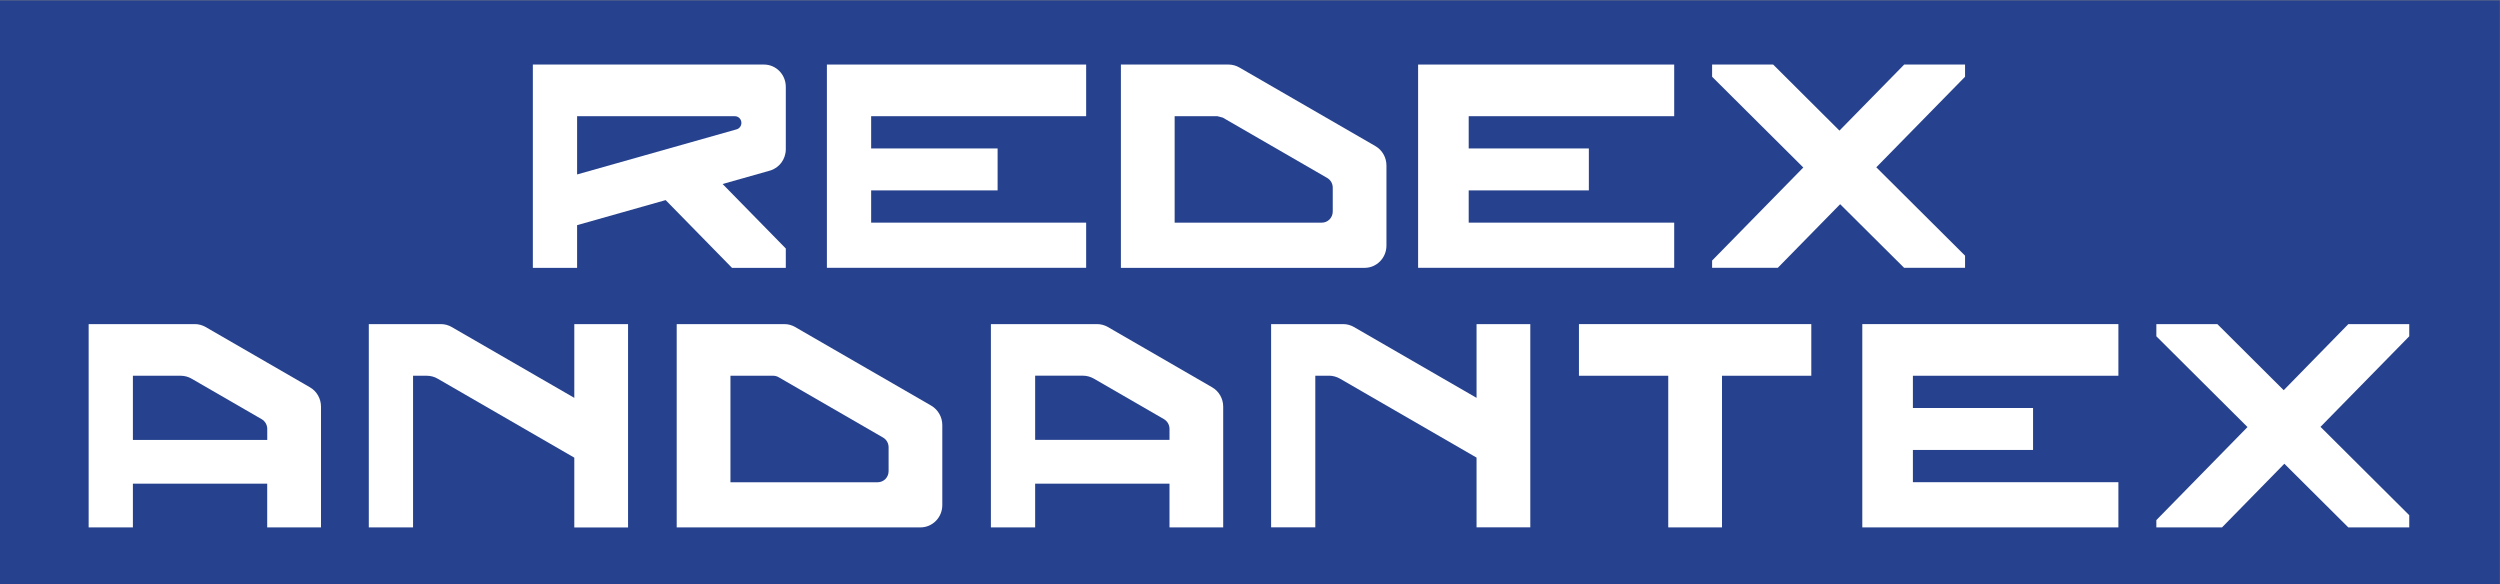
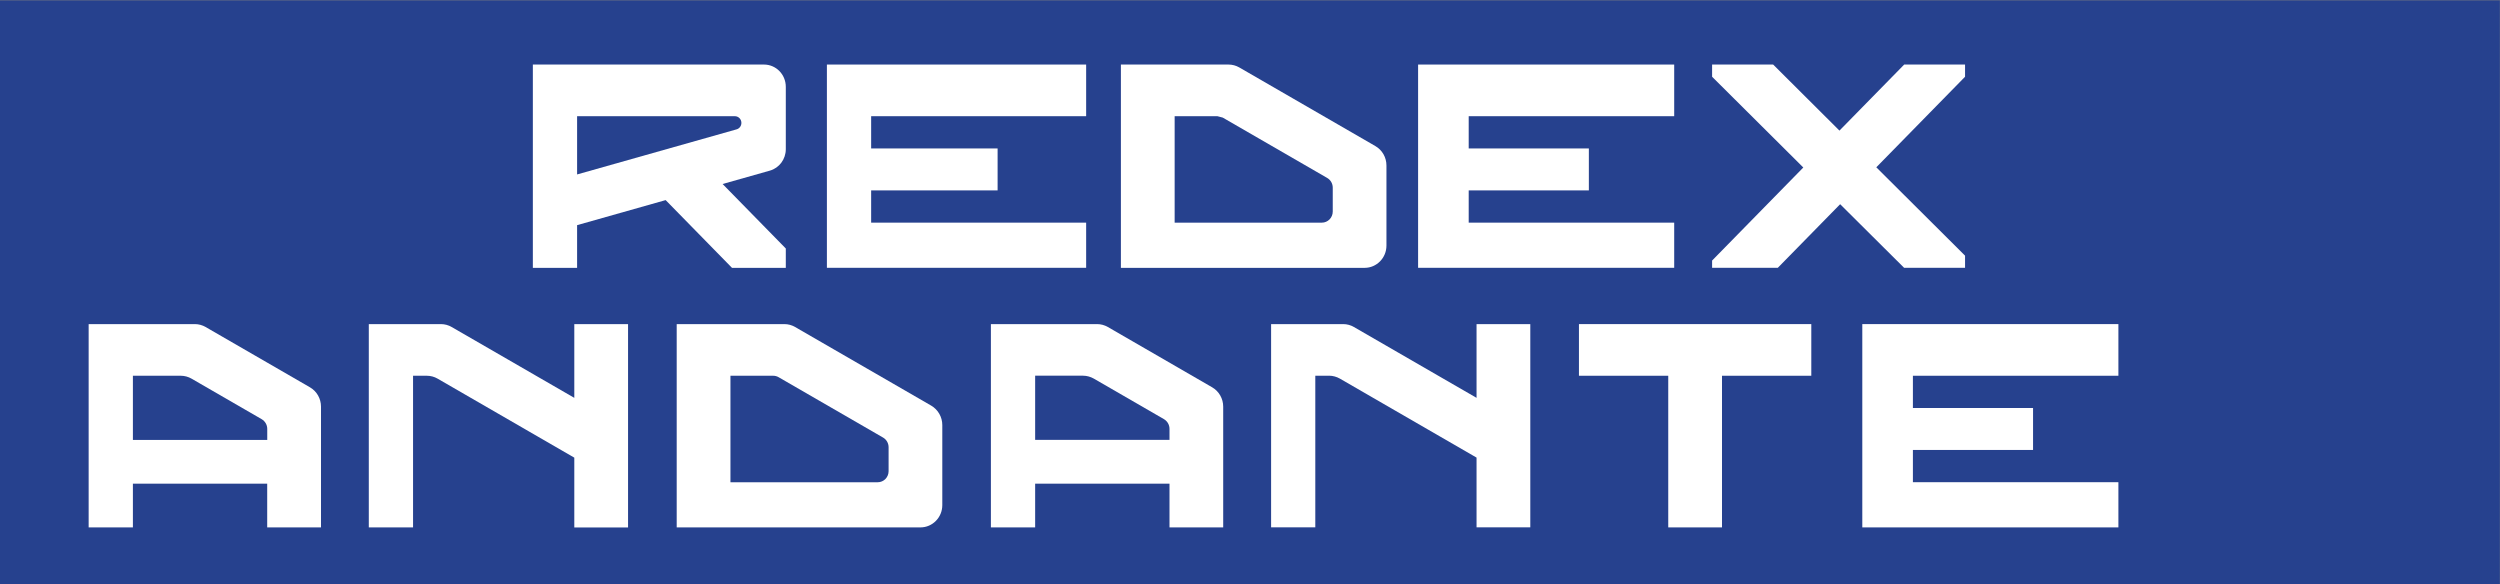
<svg xmlns="http://www.w3.org/2000/svg" xmlns:xlink="http://www.w3.org/1999/xlink" version="1.1" id="Ebene_1" x="0px" y="0px" viewBox="0 0 500 116.88" style="enable-background:new 0 0 500 116.88;" xml:space="preserve">
  <rect x="0" y="0" width="500" height="116.88" fill="#808080" stroke="none" />
  <style type="text/css"> .st0{fill:none;stroke:#231F20;stroke-width:0;stroke-miterlimit:500;} .st1{clip-path:url(#SVGID_2_);fill:#26418E;} .st2{clip-path:url(#SVGID_2_);fill:none;stroke:#231F20;stroke-width:0;stroke-miterlimit:500;} .st3{fill:#FFFFFF;} .st4{fill:#26418E;} </style>
  <path class="st0" d="M220.92,99.89" />
  <g>
    <defs>
      <rect id="SVGID_1_" x="0" y="0" width="500" height="116.83" />
    </defs>
    <clipPath id="SVGID_2_">
      <use xlink:href="#SVGID_1_" style="overflow:visible;" />
    </clipPath>
    <path class="st1" d="M0,116.88 M499.97,116.88H0V0.07h499.97V116.88z" />
    <path class="st2" d="M0,116.88 M499.97,116.88H0V0.07h499.97V116.88z" />
  </g>
-   <polygon class="st3" points="431.27,67.26 431.27,64.82 443.47,64.82 456.74,78.04 469.67,64.82 481.85,64.82 481.85,67.26 464.1,85.37 481.85,103.04 481.85,105.48 469.66,105.48 456.87,92.75 444.4,105.48 431.27,105.48 431.27,104.02 449.5,85.41 " />
  <polygon class="st0" points="431.27,67.26 431.27,64.82 443.47,64.82 456.74,78.03 469.67,64.82 481.85,64.82 481.85,67.26 464.1,85.37 481.85,103.04 481.85,105.47 469.66,105.47 456.87,92.75 444.4,105.47 431.27,105.47 431.27,104.02 449.5,85.41 " />
  <polygon class="st3" points="372.46,105.48 423.68,105.48 423.68,96.44 382.58,96.44 382.58,89.99 406.61,89.99 406.61,81.6 382.58,81.6 382.58,75.15 423.68,75.15 423.68,64.82 372.46,64.82 " />
  <polygon class="st0" points="372.46,105.47 423.68,105.47 423.68,96.44 382.58,96.44 382.58,89.99 406.61,89.99 406.61,81.6 382.58,81.6 382.58,75.15 423.68,75.15 423.68,64.82 372.46,64.82 " />
  <polygon class="st3" points="315.79,75.15 315.79,64.82 362.26,64.82 362.26,75.15 344.4,75.15 344.4,105.48 333.65,105.48 333.65,75.15 " />
  <polygon class="st0" points="315.79,75.15 315.79,64.82 362.26,64.82 362.26,75.15 344.4,75.15 344.4,105.47 333.65,105.47 333.65,75.15 " />
  <path class="st3" d="M254.22,105.48V64.82h14.42c0.75,0,1.49,0.2,2.14,0.58l24.53,14.17V64.82h10.75v40.65h-10.75V91.52l-27.34-15.8 c-0.65-0.37-1.4-0.58-2.15-0.58h-2.76v30.33H254.22z" />
  <path class="st0" d="M254.22,105.47V64.82h14.42c0.75,0,1.49,0.2,2.14,0.58l24.53,14.17V64.82h10.75v40.65h-10.75V91.52l-27.34-15.8 c-0.65-0.37-1.4-0.58-2.15-0.58h-2.76v30.33H254.22z" />
  <path class="st3" d="M198.18,105.48V64.82h21.24c0.75,0,1.49,0.2,2.15,0.58l20.86,12.06c1.37,0.79,2.21,2.27,2.21,3.87v24.15H233.9 v-8.74h-26.87v8.74H198.18z" />
  <path class="st0" d="M198.18,105.47V64.82h21.24c0.75,0,1.49,0.2,2.15,0.58l20.86,12.06c1.37,0.79,2.21,2.27,2.21,3.87v24.15H233.9 v-8.74h-26.87v8.74H198.18z" />
  <path class="st3" d="M135.34,105.48h48.75c2.41,0,4.37-1.99,4.37-4.45V85.01c0-1.6-0.85-3.08-2.21-3.88L159.02,65.4 c-0.65-0.38-1.39-0.58-2.15-0.58h-21.53V105.48" />
  <path class="st0" d="M135.34,105.47h48.75c2.41,0,4.37-1.99,4.37-4.45V85.01c0-1.6-0.85-3.08-2.21-3.88L159.02,65.4 c-0.65-0.38-1.39-0.58-2.15-0.58h-21.53V105.47" />
  <path class="st3" d="M73.76,105.48h8.85V75.15h2.76c0.75,0,1.5,0.2,2.15,0.58l27.34,15.8v13.96h10.75V64.82h-10.75v14.75L90.33,65.4 c-0.65-0.38-1.4-0.58-2.15-0.58H73.76V105.48z" />
  <path class="st0" d="M73.76,105.47h8.85V75.15h2.76c0.75,0,1.5,0.2,2.15,0.58l27.34,15.8v13.96h10.75V64.82h-10.75v14.75L90.33,65.4 c-0.65-0.38-1.4-0.58-2.15-0.58H73.76V105.47z" />
  <path class="st3" d="M17.73,105.48h8.85v-8.74h26.86v8.74H64.2V81.33c0-1.6-0.84-3.08-2.21-3.87L41.12,65.4 c-0.66-0.38-1.4-0.58-2.15-0.58H17.73V105.48z" />
  <path class="st0" d="M17.73,105.47h8.85v-8.74h26.86v8.74H64.2V81.33c0-1.6-0.84-3.08-2.21-3.87L41.12,65.4 c-0.66-0.38-1.4-0.58-2.15-0.58H17.73V105.47z" />
  <polygon class="st3" points="342.42,15.35 342.42,12.91 354.63,12.91 367.89,26.12 380.84,12.91 393.01,12.91 393.01,15.35 375.26,33.46 393.01,51.13 393.01,53.56 380.82,53.56 368.03,40.84 355.56,53.56 342.42,53.56 342.42,52.11 360.66,33.5 " />
  <polygon class="st0" points="342.42,15.35 342.42,12.91 354.63,12.91 367.89,26.12 380.84,12.91 393.01,12.91 393.01,15.35 375.26,33.46 393.01,51.13 393.01,53.56 380.82,53.56 368.03,40.84 355.56,53.56 342.42,53.56 342.42,52.11 360.66,33.5 " />
  <polygon class="st3" points="283.62,53.56 283.62,12.91 334.84,12.91 334.84,23.24 293.74,23.24 293.74,29.69 317.77,29.69 317.77,38.08 293.74,38.08 293.74,44.53 334.84,44.53 334.84,53.56 " />
  <polygon class="st0" points="283.62,53.56 283.62,12.91 334.84,12.91 334.84,23.24 293.74,23.24 293.74,29.69 317.77,29.69 317.77,38.08 293.74,38.08 293.74,44.53 334.84,44.53 334.84,53.56 " />
  <path class="st3" d="M224.18,53.56V12.91h21.53c0.75,0,1.49,0.2,2.15,0.58l27.22,15.73c1.37,0.79,2.21,2.27,2.21,3.88v16.02 c0,2.46-1.96,4.45-4.36,4.45H224.18z" />
  <path class="st0" d="M224.18,53.56V12.91h21.53c0.75,0,1.49,0.2,2.15,0.58l27.22,15.73c1.37,0.79,2.21,2.27,2.21,3.88v16.02 c0,2.46-1.96,4.45-4.36,4.45H224.18z" />
  <polygon class="st3" points="165.38,53.56 217.23,53.56 217.23,44.53 174.23,44.53 174.23,38.08 199.52,38.08 199.52,29.69 174.23,29.69 174.23,23.24 217.23,23.24 217.23,12.91 165.38,12.91 " />
  <polygon class="st0" points="165.38,53.56 217.23,53.56 217.23,44.53 174.23,44.53 174.23,38.08 199.52,38.08 199.52,29.69 174.23,29.69 174.23,23.24 217.23,23.24 217.23,12.91 165.38,12.91 " />
  <path class="st3" d="M106.57,53.56V12.91h46.23c2.41,0,4.36,1.99,4.36,4.46v12.47c0,2-1.31,3.76-3.2,4.29l-9.44,2.67l12.64,12.9 v3.87H146.4l-13.27-13.55l-17.71,5.01v8.54H106.57z" />
  <path class="st0" d="M106.57,53.56V12.91h46.23c2.41,0,4.36,1.99,4.36,4.45v12.47c0,2-1.31,3.76-3.2,4.29l-9.44,2.67l12.64,12.9 v3.87H146.4l-13.27-13.55l-17.71,5.01v8.54H106.57z" />
  <path class="st4" d="M115.42,34.89l31.9-9.02c0.57-0.16,0.96-0.69,0.96-1.29c0-0.74-0.58-1.34-1.31-1.34h-31.55V34.89z" />
  <path class="st0" d="M115.42,34.89l31.9-9.02c0.57-0.16,0.96-0.69,0.96-1.29c0-0.74-0.58-1.34-1.31-1.34h-31.55V34.89z" />
  <path class="st4" d="M146.09,96.44V75.15h8.55c0.38,0,0.75,0.1,1.08,0.29l20.89,12.07c0.68,0.39,1.11,1.13,1.11,1.94v4.78 c0,1.23-0.97,2.22-2.18,2.22H146.09z" />
  <path class="st0" d="M146.09,96.44V75.15h8.55c0.38,0,0.75,0.1,1.08,0.29l20.89,12.07c0.68,0.39,1.11,1.13,1.11,1.94v4.78 c0,1.23-0.97,2.22-2.18,2.22H146.09z" />
  <path class="st4" d="M26.58,87.98V75.15h9.58c0.75,0,1.49,0.2,2.15,0.58l14.03,8.11c0.68,0.4,1.11,1.13,1.11,1.94v2.21H26.58z" />
  <path class="st0" d="M26.58,87.98V75.15h9.58c0.75,0,1.49,0.2,2.15,0.58l14.03,8.11c0.68,0.4,1.11,1.13,1.11,1.94v2.21H26.58z" />
  <path class="st0" d="M244.55,23.53c-0.33-0.19-0.7-0.29-1.08-0.29" />
  <path class="st4" d="M207.03,87.98h26.87v-2.21c0-0.81-0.43-1.54-1.11-1.94l-14.03-8.11c-0.66-0.37-1.4-0.58-2.15-0.58h-9.58V87.98z " />
  <path class="st0" d="M207.03,87.98h26.87v-2.21c0-0.81-0.43-1.54-1.11-1.94l-14.03-8.11c-0.66-0.37-1.4-0.58-2.15-0.58h-9.58V87.98z " />
  <path class="st4" d="M243.48,23.24h-8.55v21.29h29.44c1.2,0,2.18-0.99,2.18-2.22v-4.78c0-0.8-0.42-1.54-1.11-1.94l-20.89-12.07" />
  <path class="st0" d="M243.48,23.24h-8.55v21.29h29.44c1.2,0,2.18-0.99,2.18-2.22v-4.78c0-0.8-0.42-1.54-1.11-1.94l-20.89-12.07" />
</svg>